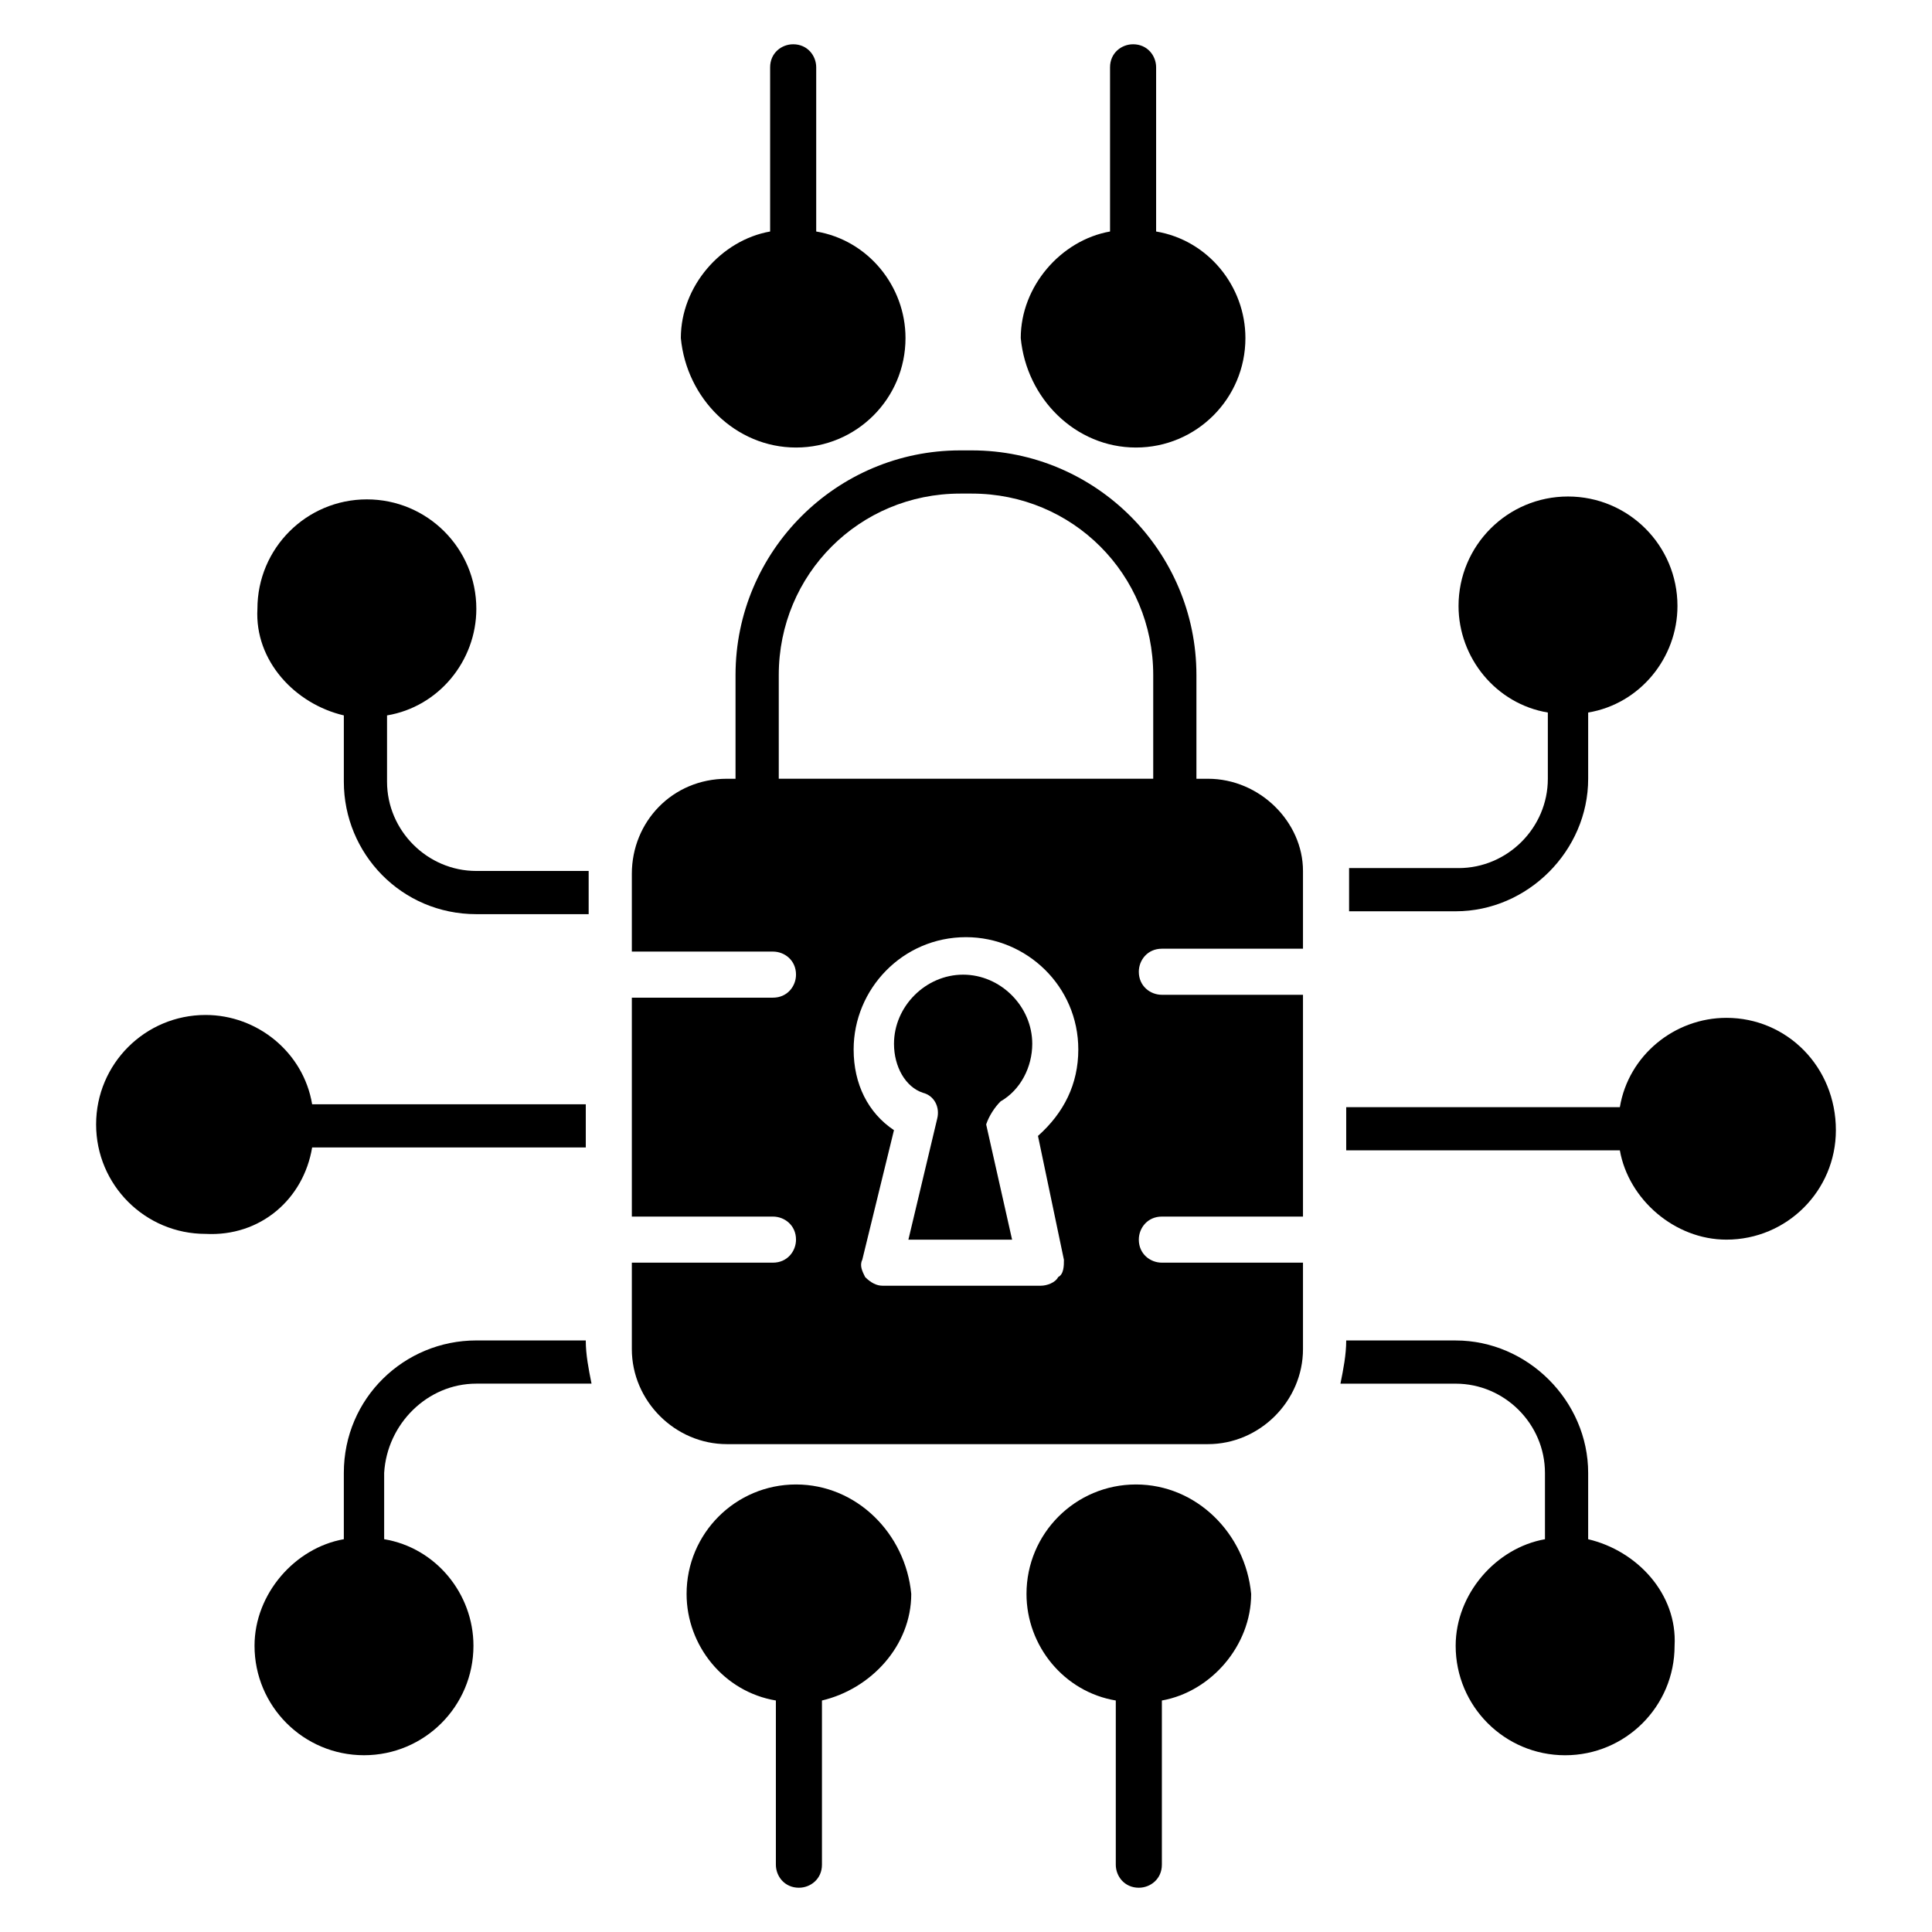
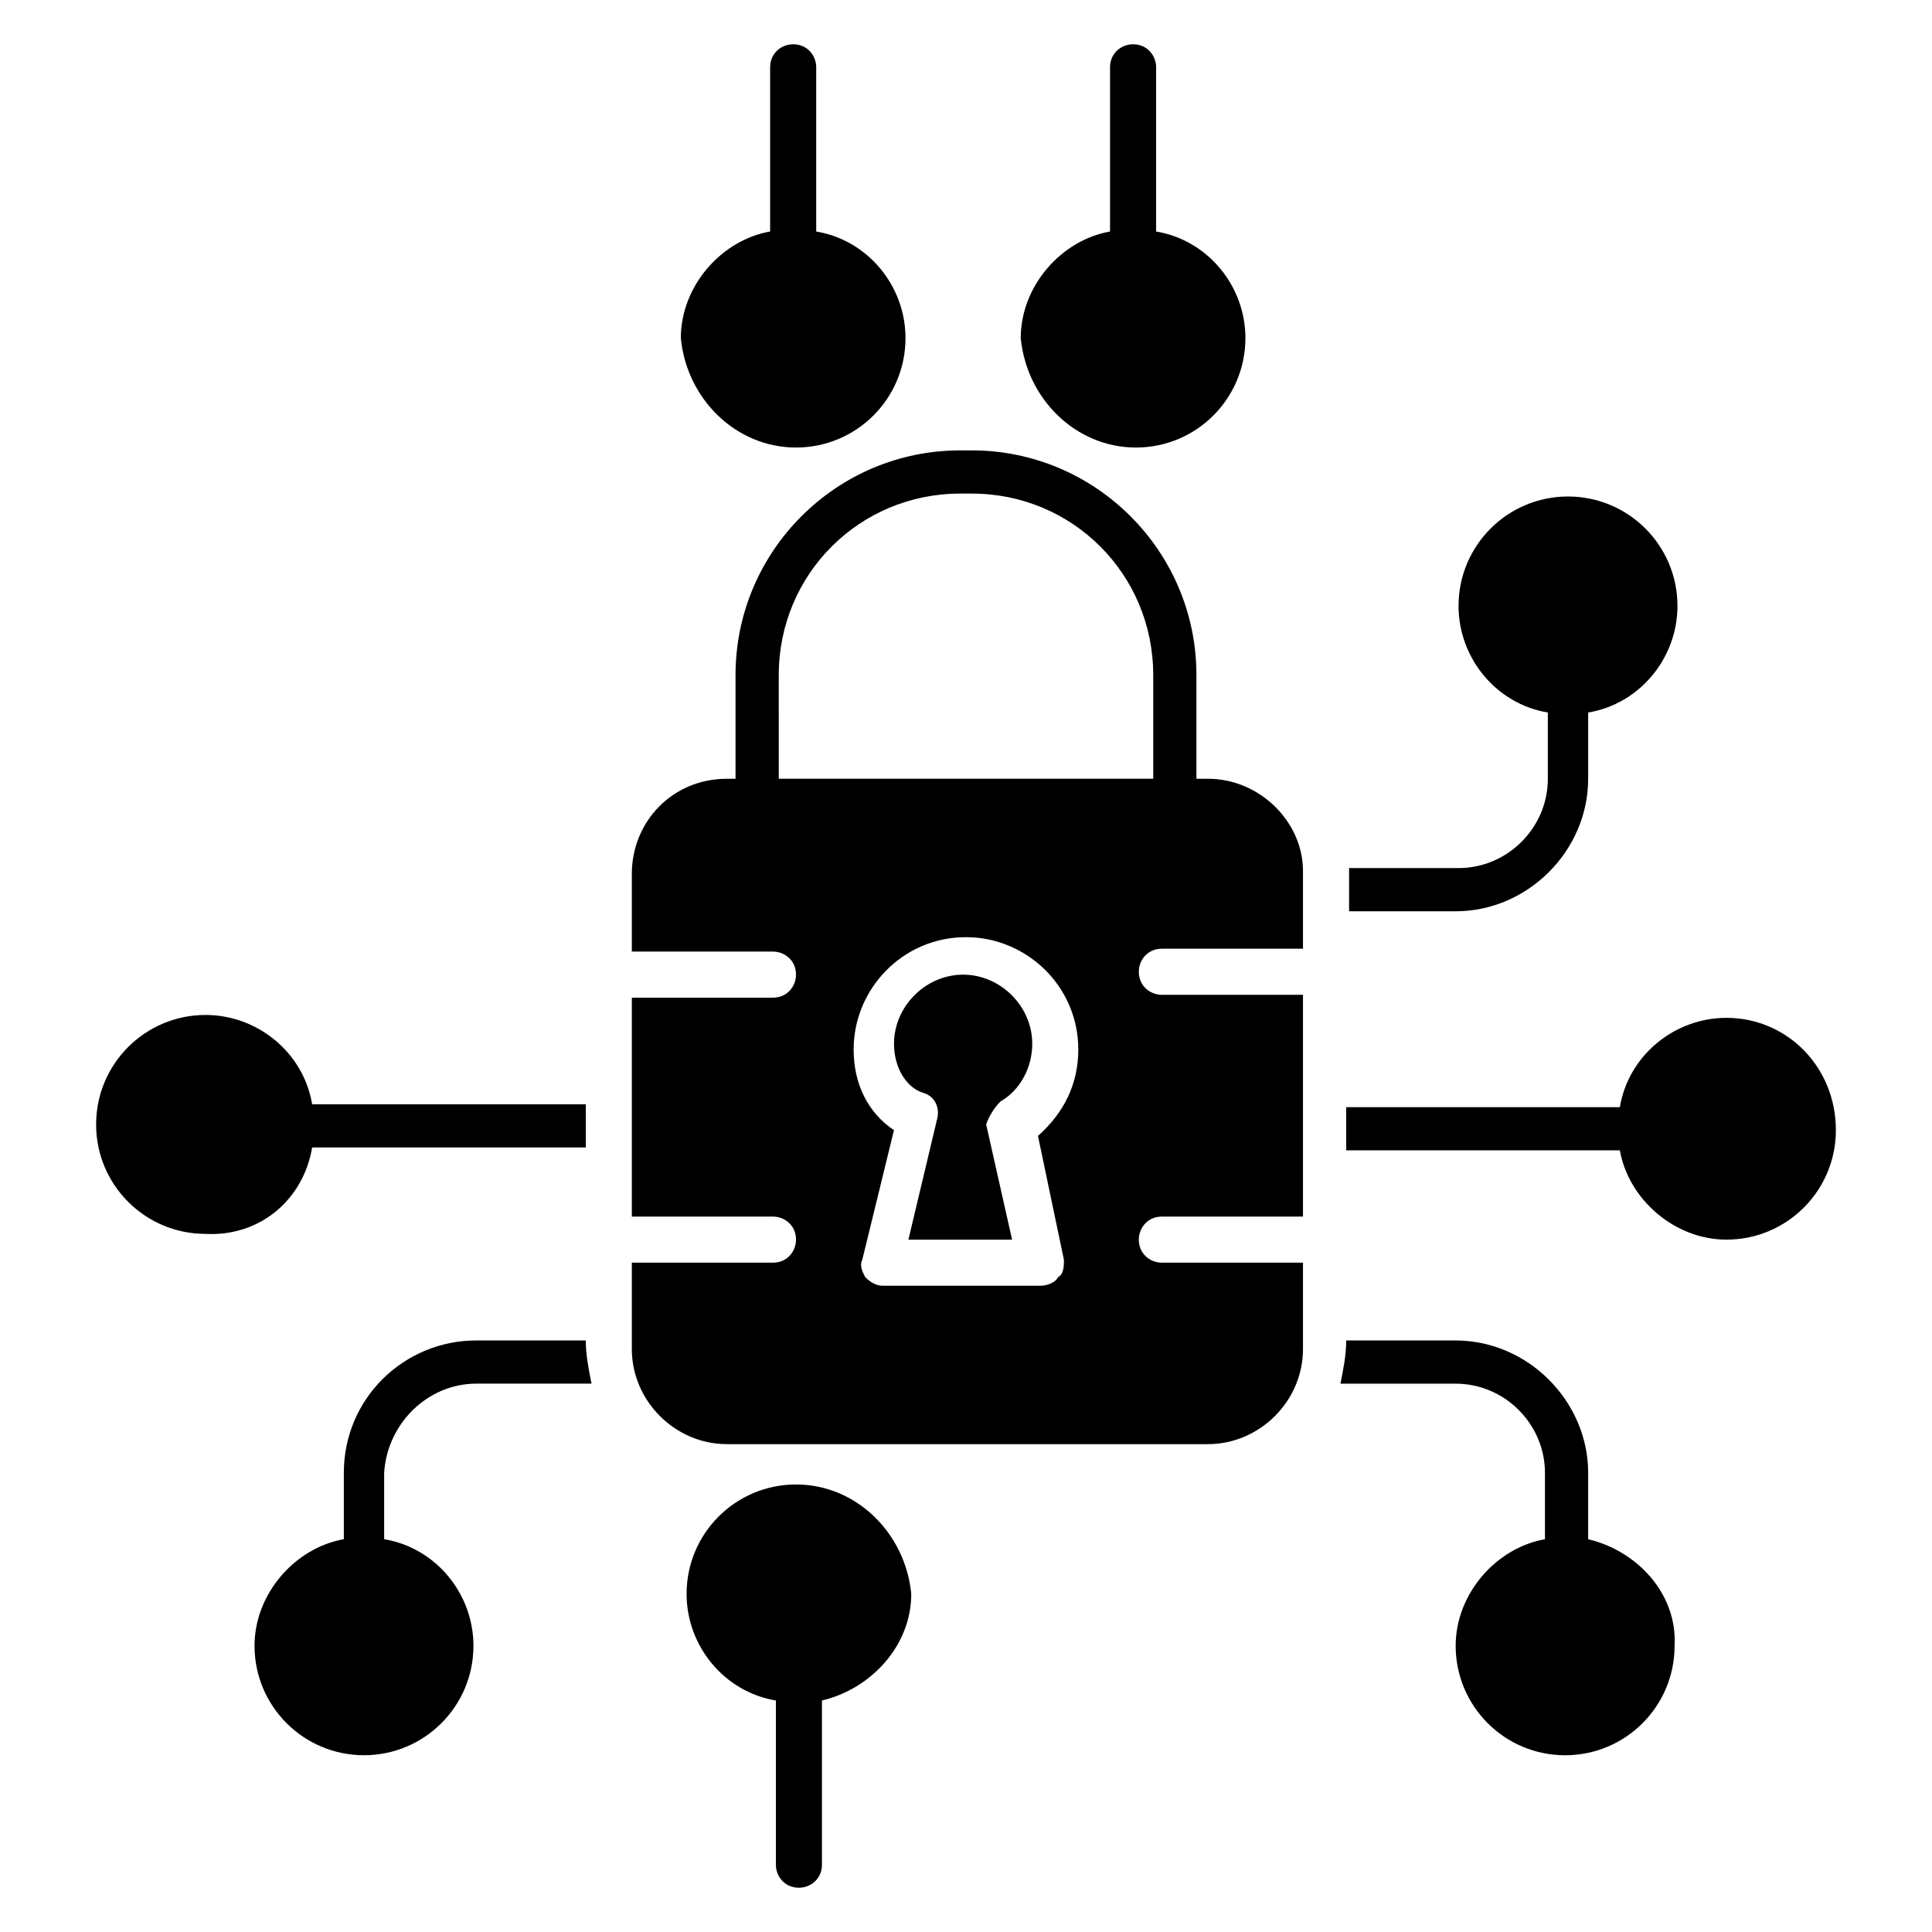
<svg xmlns="http://www.w3.org/2000/svg" fill="#000000" width="800px" height="800px" version="1.1" viewBox="144 144 512 512">
  <g>
    <path d="m409.16 435.88c5.344-3.055 8.398-9.16 8.398-15.266 0-9.922-8.398-18.32-18.32-18.32s-18.32 8.398-18.32 18.32c0 6.106 3.055 11.449 7.633 12.977 3.055 0.762 4.582 3.816 3.816 6.871l-7.633 32.062h27.48l-6.871-30.535c0.762-2.293 2.289-4.582 3.816-6.109z" />
    <path d="m464.12 350.38h-3.055v-27.48c0-32.824-26.719-59.543-59.543-59.543h-3.055c-32.824 0-59.543 26.719-59.543 59.543v27.48h-2.289c-14.504 0-25.191 11.449-25.191 25.191v20.609h37.402c3.055 0 6.106 2.289 6.106 6.106 0 3.055-2.289 6.106-6.106 6.106h-37.402v58.016h37.402c3.055 0 6.106 2.289 6.106 6.106 0 3.055-2.289 6.106-6.106 6.106h-37.402v22.902c0 13.742 11.449 25.191 25.191 25.191h127.48c13.742 0 25.191-11.449 25.191-25.191v-22.902h-37.402c-3.055 0-6.106-2.289-6.106-6.106 0-3.055 2.289-6.106 6.106-6.106h37.402v-58.777h-37.402c-3.055 0-6.106-2.289-6.106-6.106 0-3.055 2.289-6.106 6.106-6.106h37.402v-20.609c0-12.98-11.449-24.43-25.188-24.43zm-113.74-27.484c0-26.719 21.375-48.09 48.09-48.09h3.055c26.719 0 48.09 21.375 48.09 48.09v27.48h-99.234zm75.57 154.96c0 1.527 0 3.816-1.527 4.582-0.762 1.527-3.055 2.289-4.582 2.289h-41.984c-1.527 0-3.055-0.762-4.582-2.289-0.762-1.527-1.527-3.055-0.762-4.582l8.398-34.352c-6.871-4.582-10.688-12.215-10.688-21.375 0-16.031 12.977-29.77 29.77-29.77 16.031 0 29.77 12.977 29.77 29.77 0 9.16-3.816 16.793-10.688 22.902z" />
    <path d="m500.76 385.5h29.008c19.082 0 35.113-16.031 35.113-35.113v-17.559c13.742-2.289 23.664-14.504 23.664-28.242 0-16.031-12.977-29.008-29.008-29.008s-29.008 12.977-29.008 29.008c0 13.742 9.922 25.953 23.664 28.242v17.559c0 12.977-10.688 23.664-23.664 23.664h-29.008v1.527 9.922z" />
    <path d="m270.23 510.68h30.531c-0.762-3.816-1.527-7.633-1.527-11.449h-29.004c-19.082 0-35.113 15.266-35.113 35.113v17.559c-12.977 2.289-23.664 14.504-23.664 28.242 0 16.031 12.977 29.008 29.008 29.008s29.008-12.977 29.008-29.008c0-13.742-9.922-25.953-23.664-28.242v-17.559c0.762-12.977 11.449-23.664 24.426-23.664z" />
    <path d="m226.72 448.09h72.52v-11.449h-72.52c-2.289-13.742-14.504-23.664-28.242-23.664-16.031 0-29.008 12.977-29.008 29.008s12.977 29.008 29.008 29.008c14.5 0.762 25.953-9.164 28.242-22.902z" />
-     <path d="m445.04 537.4c-16.031 0-29.008 12.977-29.008 29.008 0 13.742 9.922 25.953 23.664 28.242v43.512c0 3.055 2.289 6.106 6.106 6.106 3.055 0 6.106-2.289 6.106-6.106v-43.512c12.977-2.289 23.664-14.504 23.664-28.242-1.523-16.031-14.5-29.008-30.531-29.008z" />
    <path d="m445.04 262.6c16.031 0 29.008-12.977 29.008-29.008 0-13.742-9.922-25.953-23.664-28.242v-43.512c0-3.055-2.289-6.106-6.106-6.106-3.055 0-6.106 2.289-6.106 6.106v43.512c-12.977 2.289-23.664 14.504-23.664 28.242 1.523 16.027 14.5 29.008 30.531 29.008z" />
    <path d="m354.96 262.6c16.031 0 29.008-12.977 29.008-29.008 0-13.742-9.922-25.953-23.664-28.242v-43.512c0-3.055-2.289-6.106-6.106-6.106-3.055 0-6.106 2.289-6.106 6.106v43.512c-12.977 2.289-23.664 14.504-23.664 28.242 1.523 16.027 14.5 29.008 30.531 29.008z" />
    <path d="m564.88 551.91v-17.559c0-19.082-16.031-35.113-35.113-35.113h-29.008c0 3.816-0.762 7.633-1.527 11.449h30.535c12.977 0 23.664 10.688 23.664 23.664v17.559c-12.977 2.289-23.664 14.504-23.664 28.242 0 16.031 12.977 29.008 29.008 29.008s29.008-12.977 29.008-29.008c0.762-13.738-9.926-25.191-22.902-28.242z" />
    <path d="m601.52 413.74c-13.742 0-25.953 9.922-28.242 23.664h-72.52v11.449h72.52c2.289 12.977 14.504 23.664 28.242 23.664 16.031 0 29.008-12.977 29.008-29.008 0-16.793-12.98-29.77-29.008-29.77z" />
-     <path d="m235.12 333.59v17.559c0 19.082 15.266 35.113 35.113 35.113h29.77v-9.922-1.527h-29.77c-12.977 0-23.664-10.688-23.664-23.664v-17.559c13.742-2.289 23.664-14.504 23.664-28.242 0-16.031-12.977-29.008-29.008-29.008s-29.008 12.977-29.008 29.008c-0.762 13.738 9.922 25.191 22.902 28.242z" />
    <path d="m354.96 537.4c-16.031 0-29.008 12.977-29.008 29.008 0 13.742 9.922 25.953 23.664 28.242v43.512c0 3.055 2.289 6.106 6.106 6.106 3.055 0 6.106-2.289 6.106-6.106v-43.512c12.977-3.055 23.664-14.504 23.664-28.242-1.523-16.031-14.5-29.008-30.531-29.008z" />
  </g>
</svg>